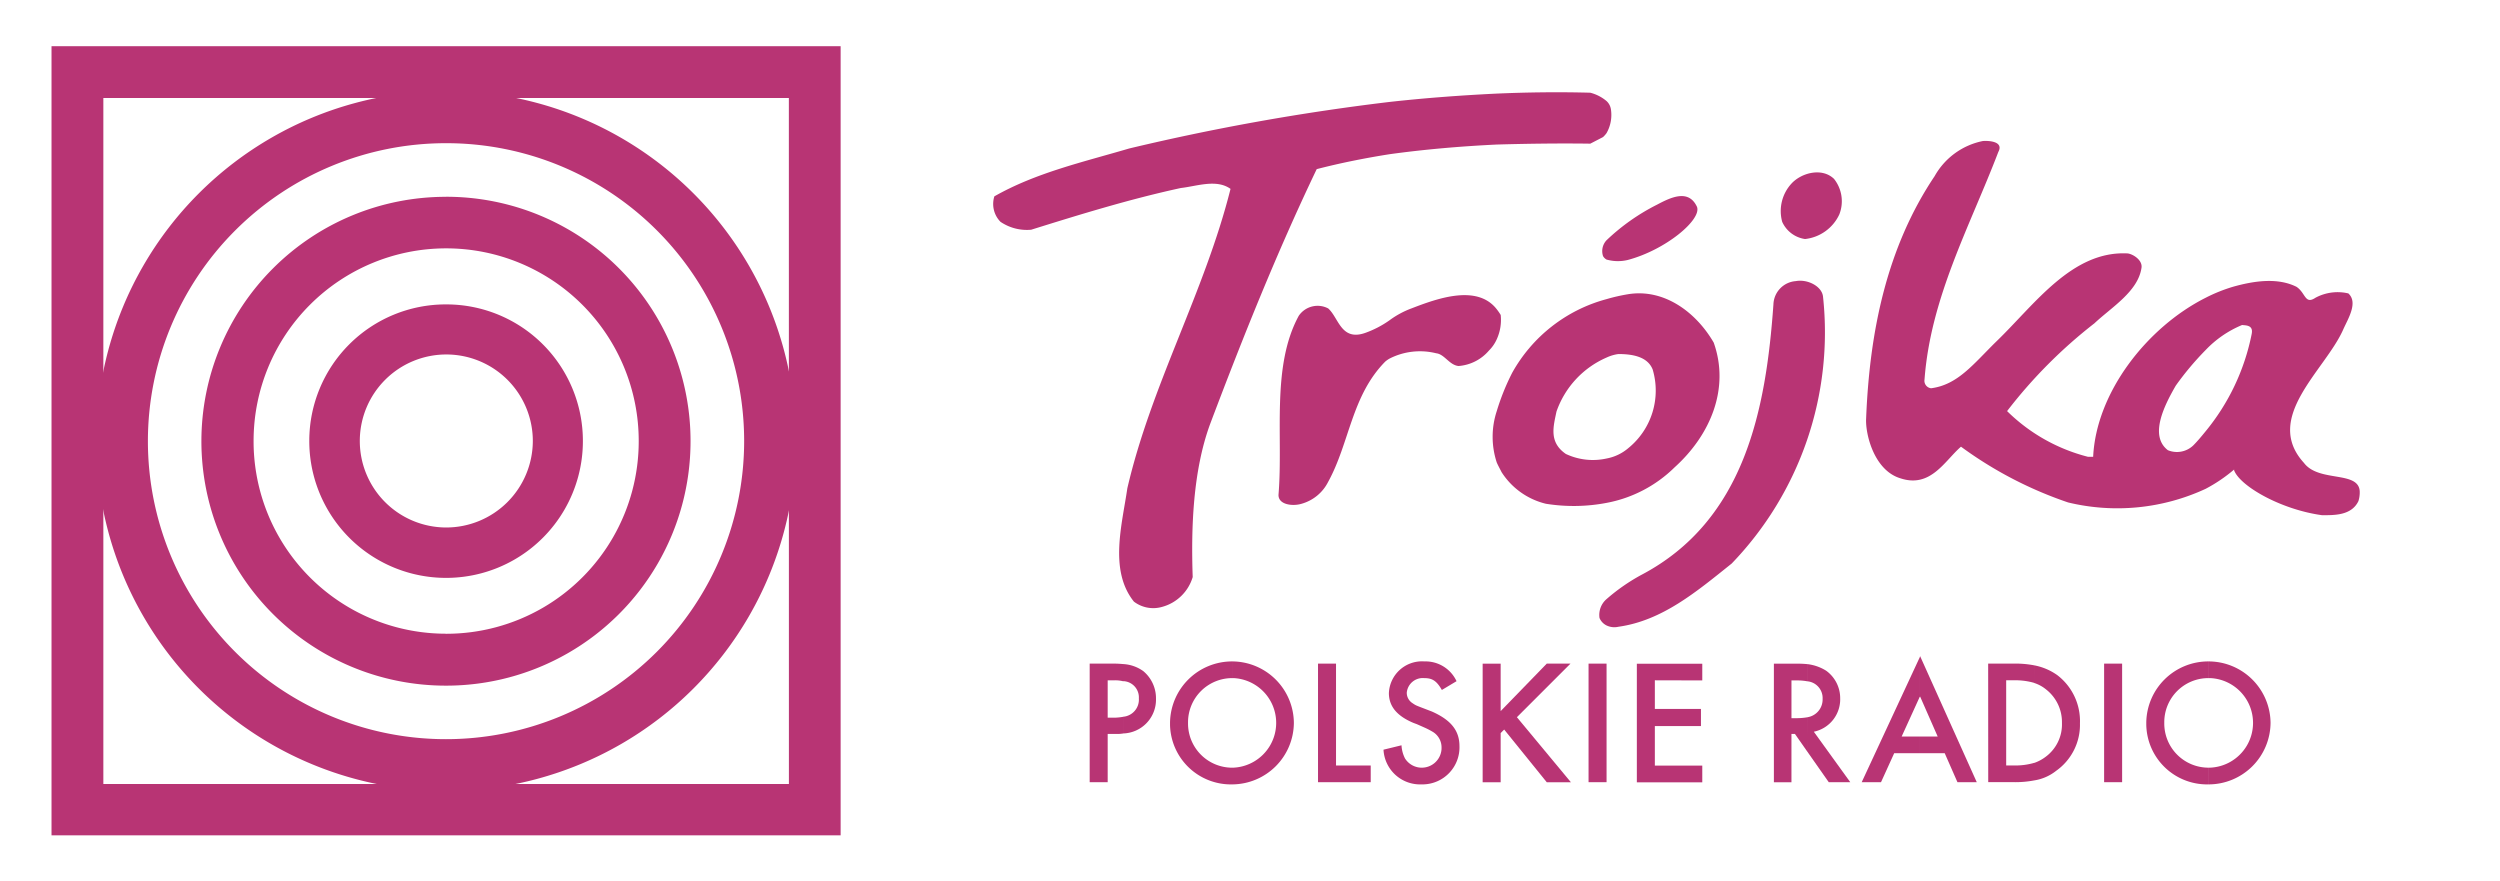
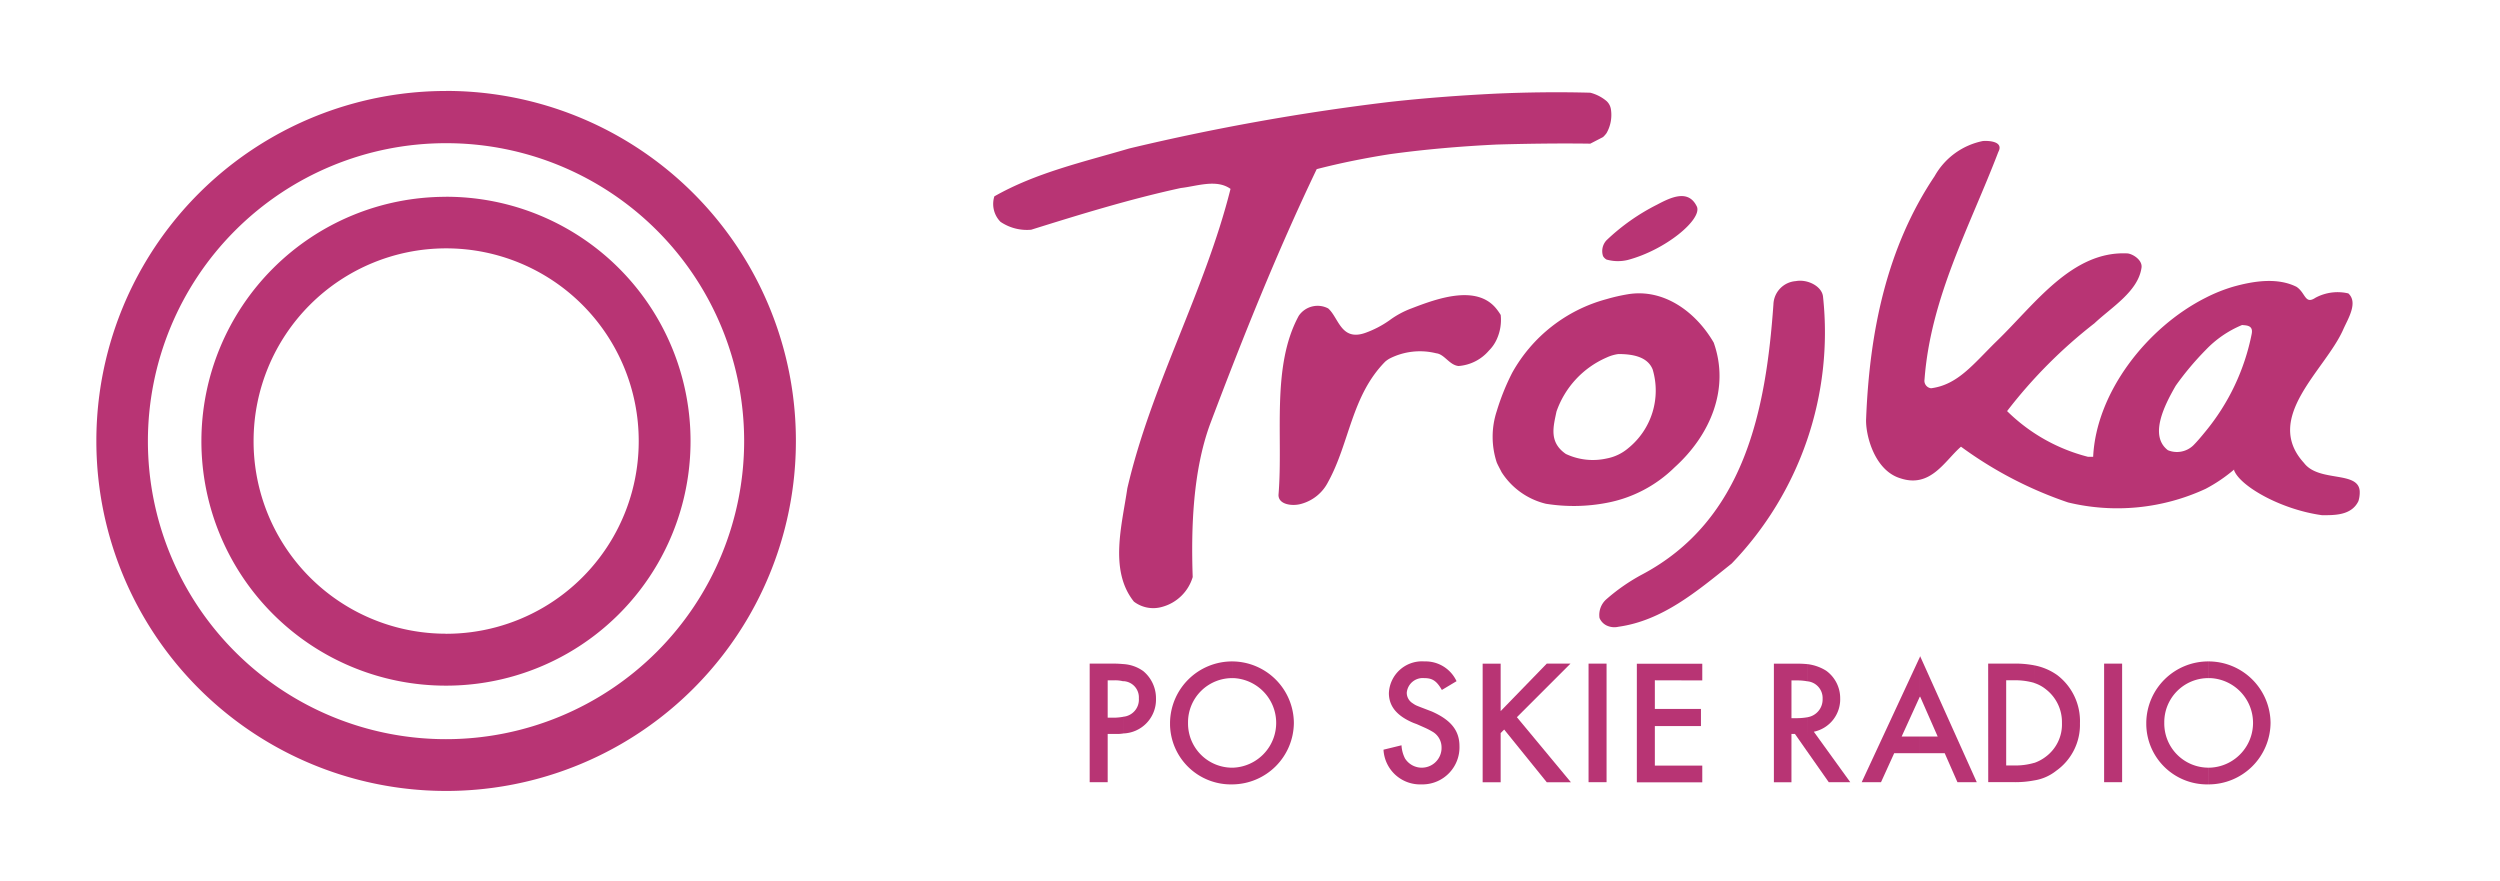
<svg xmlns="http://www.w3.org/2000/svg" width="203.709" height="71.825" viewBox="0 0 203.709 71.825">
  <g id="Group_12364" data-name="Group 12364" transform="translate(-423 -497)">
    <path id="Path_74418" data-name="Path 74418" d="M684.473,470.361H480.764V398.536H684.473v71.825" transform="translate(-57.764 98.464)" fill="#fefefe" opacity="0" />
    <g id="Group_12198" data-name="Group 12198" transform="translate(313 -113)">
      <g id="Group_12197" data-name="Group 12197">
        <g id="Group_7856" data-name="Group 7856" transform="translate(-370.764 211.464)">
          <path id="Path_2451" data-name="Path 2451" d="M603.047,424.2a4.93,4.93,0,0,0-.322-.465c-1.61-2.076-4.9-.859-6.942-.072a7.231,7.231,0,0,0-1.789.966,8.178,8.178,0,0,1-2,1.038c-1.968.68-2.147-1.252-3.006-2a1.855,1.855,0,0,0-2.4.608c-2.254,4.151-1.253,9.8-1.646,14.564-.036.823,1.145.966,1.861.751a3.475,3.475,0,0,0,2.183-1.789c1.753-3.185,1.9-7.014,4.652-9.8a2.213,2.213,0,0,1,.358-.25,5.459,5.459,0,0,1,3.793-.429c.68.072,1.074.966,1.825,1.038a3.609,3.609,0,0,0,2.469-1.253,3.1,3.1,0,0,0,.644-.93A3.816,3.816,0,0,0,603.047,424.2Z" fill="#b83474" />
          <path id="Path_2452" data-name="Path 2452" d="M588.054,412.318c1.932-.5,3.9-.894,5.94-1.217,2.863-.394,5.761-.644,8.731-.787,2.5-.072,5.081-.107,7.622-.072l1.038-.537a2.305,2.305,0,0,0,.286-.322,3,3,0,0,0,.358-1.932,1.145,1.145,0,0,0-.358-.68,3.338,3.338,0,0,0-1.324-.68c-2.576-.072-5.117-.036-7.622.071-2.934.143-5.833.358-8.731.68a186.383,186.383,0,0,0-21.22,3.793c-3.757,1.109-7.586,1.968-10.986,3.9a2.07,2.07,0,0,0,.5,2.076,3.835,3.835,0,0,0,2.5.644c4.008-1.252,8.051-2.5,12.2-3.4,1.288-.143,2.9-.751,4.044.072-2.111,8.409-6.441,15.924-8.409,24.4-.429,2.97-1.5,6.692.537,9.232a2.6,2.6,0,0,0,2.29.43,3.574,3.574,0,0,0,2.5-2.433c-.143-4.115.036-8.66,1.4-12.417C582.006,426.1,584.8,419.117,588.054,412.318Z" fill="#b83474" />
          <path id="Path_2453" data-name="Path 2453" d="M611.384,419.4a.742.742,0,0,0,.286.286,3.433,3.433,0,0,0,1.717.036c3.113-.823,6.048-3.292,5.654-4.33-.68-1.467-2.111-.787-3.256-.179a17.049,17.049,0,0,0-4.115,2.9A1.291,1.291,0,0,0,611.384,419.4Z" fill="#b83474" />
          <path id="Path_2454" data-name="Path 2454" d="M627.094,421.442a1.967,1.967,0,0,0-1.825,1.9c-.608,8.552-2.326,17.606-10.771,22.043a15.546,15.546,0,0,0-2.827,1.968,1.7,1.7,0,0,0-.573,1.539,1.2,1.2,0,0,0,.573.608,1.465,1.465,0,0,0,.966.107c3.578-.5,6.37-2.863,9.232-5.153a27.147,27.147,0,0,0,7.443-21.727C629.241,421.872,628.06,421.263,627.094,421.442Z" fill="#b83474" />
          <path id="Path_2455" data-name="Path 2455" d="M668.5,436.256c-3.364-3.686,1.718-7.55,3.185-10.842.394-.895,1.253-2.219.429-2.97a3.812,3.812,0,0,0-2.684.358c-.859.572-.787-.394-1.539-.895-1.574-.787-3.543-.465-5.189,0a13.067,13.067,0,0,0-2.219.895c-4.759,2.4-8.91,7.694-9.161,12.954h-.429a14.479,14.479,0,0,1-6.584-3.722,39.677,39.677,0,0,1,7.121-7.157c1.36-1.288,3.543-2.576,3.829-4.509.107-.608-.644-1.109-1.109-1.181-4.544-.25-7.586,4.151-10.7,7.157-1.9,1.861-3.149,3.543-5.332,3.829a.614.614,0,0,1-.542-.678l.005-.038c.5-6.692,3.686-12.453,6.012-18.536.465-.859-.751-.93-1.252-.895a5.817,5.817,0,0,0-3.936,2.863c-3.865,5.761-5.3,12.56-5.582,19.753-.072,1.252.644,4.222,2.791,4.867,2.469.823,3.614-1.431,4.938-2.576a32.253,32.253,0,0,0,8.731,4.545,17.11,17.11,0,0,0,11.2-1.109,12.649,12.649,0,0,0,2.326-1.575v.072c.5,1.288,3.793,3.185,7.157,3.65,1,0,2.4.036,2.97-1.145a2.391,2.391,0,0,0,.107-.644v-.143C672.969,436.866,669.716,437.868,668.5,436.256Zm-4.258-10.52a17.973,17.973,0,0,1-3.757,7.944c-.322.394-.644.787-1,1.145a1.924,1.924,0,0,1-2.075.394c-1.539-1.181-.286-3.65.644-5.26a23.745,23.745,0,0,1,2.433-2.9,8.653,8.653,0,0,1,2.97-2.04c.319.037.928,0,.784.718Z" fill="#b83474" />
-           <path id="Path_2456" data-name="Path 2456" d="M626.735,413.5a3.309,3.309,0,0,0-.751,3.113,2.42,2.42,0,0,0,1.861,1.4,3.5,3.5,0,0,0,2.791-2,2.927,2.927,0,0,0-.429-2.9C629.241,412.174,627.559,412.6,626.735,413.5Z" fill="#b83474" />
          <path id="Path_2457" data-name="Path 2457" d="M617.218,436.615c2.934-2.648,4.509-6.441,3.185-10.163-1.431-2.469-4.044-4.437-7.014-3.936a14.888,14.888,0,0,0-1.718.394,12.51,12.51,0,0,0-7.694,6.012,18.843,18.843,0,0,0-1.252,3.113,6.7,6.7,0,0,0,0,4.187c.107.25.251.5.394.787a5.935,5.935,0,0,0,3.614,2.576,14.269,14.269,0,0,0,4.938-.072A10.7,10.7,0,0,0,617.218,436.615Zm-8.839-1.073c-1.431-.966-1.038-2.254-.787-3.471a7.481,7.481,0,0,1,4.079-4.4,3.307,3.307,0,0,1,.966-.286c1.074,0,2.362.179,2.791,1.253a6.036,6.036,0,0,1-1.968,6.4,3.8,3.8,0,0,1-1.789.859,5.163,5.163,0,0,1-3.292-.36Z" fill="#b83474" />
        </g>
        <g id="Group_12196" data-name="Group 12196">
          <g id="Group_12195" data-name="Group 12195">
            <path id="Path_2473" data-name="Path 2473" d="M572.274,452.646a3.1,3.1,0,0,1,1.646.573,2.875,2.875,0,0,1,1.038,2.254,2.754,2.754,0,0,1-2.679,2.827h-.005v-1.36a1.4,1.4,0,0,0,1.288-1.5,1.323,1.323,0,0,0-1.247-1.4l-.041,0Zm-1.252,9.626h-1.467V452.61H571.2a9.172,9.172,0,0,1,1.074.036v1.4a2.671,2.671,0,0,0-.787-.072h-.465v3.042h.537a4.4,4.4,0,0,0,.716-.071v1.36a3.051,3.051,0,0,1-.573.036h-.68Z" transform="translate(-370.764 211.464)" fill="#b83474" fill-rule="evenodd" />
            <path id="Path_2474" data-name="Path 2474" d="M586.193,457.441a5.048,5.048,0,0,1-5.01,5.01h0v-1.36h0a3.653,3.653,0,0,0,.108-7.3l-.108,0h0v-1.36h0A5.047,5.047,0,0,1,586.193,457.441Zm-5.01,5.01a4.96,4.96,0,0,1-5.08-4.837c0-.07,0-.139,0-.209a5.056,5.056,0,0,1,5.081-4.974v1.36a3.6,3.6,0,0,0-3.615,3.585c0,.033,0,.067,0,.1a3.6,3.6,0,0,0,3.586,3.614h.028Z" transform="translate(-370.764 211.464)" fill="#b83474" fill-rule="evenodd" />
-             <path id="Path_2475" data-name="Path 2475" d="M589.628,460.912h2.827v1.36h-4.294V452.61h1.467Z" transform="translate(-370.764 211.464)" fill="#b83474" fill-rule="evenodd" />
            <path id="Path_2476" data-name="Path 2476" d="M598.252,454.757c-.429-.752-.787-.966-1.431-.966a1.311,1.311,0,0,0-1.428,1.184l0,.033a1,1,0,0,0,.465.823c.322.215.179.143,1.575.68,1.539.68,2.254,1.539,2.254,2.827a3.019,3.019,0,0,1-2.925,3.112c-.05,0-.1,0-.152,0a2.984,2.984,0,0,1-3.113-2.827l1.467-.358a2.641,2.641,0,0,0,.286,1.073,1.614,1.614,0,0,0,2.976-.777c0-.027,0-.055,0-.082a1.474,1.474,0,0,0-.68-1.288,6.2,6.2,0,0,0-.68-.358l-.322-.143-.322-.143-.286-.107c-1.36-.573-2-1.36-2-2.433a2.7,2.7,0,0,1,2.814-2.581l.086.005a2.786,2.786,0,0,1,2.612,1.61Z" transform="translate(-370.764 211.464)" fill="#b83474" fill-rule="evenodd" />
            <path id="Path_2477" data-name="Path 2477" d="M606.8,452.61h1.932l-4.366,4.366,4.4,5.3H606.8l-3.471-4.294-.286.286v4.008h-1.467v-9.662h1.467v3.865Z" transform="translate(-370.764 211.464)" fill="#b83474" fill-rule="evenodd" />
            <rect id="Rectangle_3401" data-name="Rectangle 3401" width="1.467" height="9.662" transform="translate(239.441 664.074)" fill="#b83474" />
            <path id="Path_2478" data-name="Path 2478" d="M615.607,453.969V456.3h3.757v1.4h-3.757v3.221h3.865v1.36H614.14v-9.662h5.332v1.36Z" transform="translate(-370.764 211.464)" fill="#b83474" fill-rule="evenodd" />
          </g>
          <path id="Path_2479" data-name="Path 2479" d="M631.531,462.272h-1.753l-1.753-2.5v-2.791a1.463,1.463,0,0,0,1.252-1.5,1.371,1.371,0,0,0-1.252-1.431v-1.4a3.711,3.711,0,0,1,1.539.537,2.759,2.759,0,0,1,1.145,2.254,2.7,2.7,0,0,1-2.147,2.719Zm-3.507-2.5-1-1.431h-.286v3.936h-1.431v-9.662h1.682a8.984,8.984,0,0,1,1.038.036v1.4a4.5,4.5,0,0,0-.751-.072h-.537v3.077h.465a5.4,5.4,0,0,0,.823-.072Z" transform="translate(-370.764 211.464)" fill="#b83474" fill-rule="evenodd" />
          <path id="Path_2480" data-name="Path 2480" d="M637.186,452.109l.036-.107,4.616,10.27h-1.574l-1.038-2.362h-2.04v-1.36h1.467l-1.431-3.256-.036.036Zm-2.076,7.8-1.074,2.362h-1.574l4.723-10.163v3.22l-1.467,3.221h1.467v1.36Z" transform="translate(-370.764 211.464)" fill="#b83474" fill-rule="evenodd" />
          <path id="Path_2481" data-name="Path 2481" d="M646.524,452.751a4.778,4.778,0,0,1,1.861.787,4.708,4.708,0,0,1,1.861,3.936,4.589,4.589,0,0,1-1.932,3.865,3.83,3.83,0,0,1-1.789.787V460.7a3.343,3.343,0,0,0,.93-.5,3.278,3.278,0,0,0,1.324-2.755,3.373,3.373,0,0,0-1.324-2.755,2.919,2.919,0,0,0-.93-.5Zm-3.757-.143h2.04a8.319,8.319,0,0,1,1.718.143v1.431a5.545,5.545,0,0,0-1.646-.215h-.644v6.942h.644a5.417,5.417,0,0,0,1.646-.215v1.431a8.244,8.244,0,0,1-1.753.143h-2Z" transform="translate(-370.764 211.464)" fill="#b83474" fill-rule="evenodd" />
          <rect id="Rectangle_3402" data-name="Rectangle 3402" width="1.467" height="9.662" transform="translate(281.451 664.074)" fill="#b83474" />
          <path id="Path_2482" data-name="Path 2482" d="M665.777,457.441a5.054,5.054,0,0,1-5.046,5.01H660.7v-1.36h.036a3.652,3.652,0,0,0,.128-7.3c-.042,0-.085,0-.128,0H660.7v-1.36h.036A5.054,5.054,0,0,1,665.777,457.441Zm-5.081,5.01a4.952,4.952,0,0,1-5.045-4.855c0-.064,0-.128,0-.191a5.048,5.048,0,0,1,5.045-4.974v1.36a3.591,3.591,0,0,0-3.579,3.6c0,.027,0,.055,0,.083a3.6,3.6,0,0,0,3.578,3.614Z" transform="translate(-370.764 211.464)" fill="#b83474" fill-rule="evenodd" />
        </g>
      </g>
      <g id="Group_7855" data-name="Group 7855" transform="translate(-370.764 211.464)">
        <path id="Path_2468" data-name="Path 2468" d="M517.1,405.949a28.5,28.5,0,0,0-28.484,28.516v0a28.5,28.5,0,0,0,28.48,28.52h0a28.5,28.5,0,0,0,28.52-28.48v-.04a28.5,28.5,0,0,0-28.48-28.52Zm0,52.817a24.281,24.281,0,0,1-.006-48.562h.006a24.267,24.267,0,0,1,24.3,24.234v.028A24.3,24.3,0,0,1,517.1,458.766Z" fill="#b83474" fill-rule="evenodd" />
        <path id="Path_2469" data-name="Path 2469" d="M517.1,414.573a19.916,19.916,0,0,0-.018,39.832h.018a19.914,19.914,0,0,0,19.932-19.9v-.036a19.906,19.906,0,0,0-19.914-19.9Zm0,35.6a15.677,15.677,0,0,1-15.673-15.681v-.028a15.691,15.691,0,1,1,31.382,0v0a15.684,15.684,0,0,1-15.654,15.714H517.1Z" fill="#b83474" fill-rule="evenodd" />
-         <path id="Path_2470" data-name="Path 2470" d="M517.095,423.34a11.118,11.118,0,0,0-11.129,11.107v.022a11.147,11.147,0,1,0,22.294.017v-.018a11.125,11.125,0,0,0-11.124-11.128Zm0,18.178a7.049,7.049,0,1,1,7.085-7.049A7.064,7.064,0,0,1,517.095,441.518Z" fill="#b83474" fill-rule="evenodd" />
      </g>
-       <path id="Path_2472" data-name="Path 2472" d="M517.1,402.3H484.962v64.3h64.3V402.3Zm27.947,60.117H489.185V406.522h55.858Z" transform="translate(-370.764 211.464)" fill="#b83474" fill-rule="evenodd" />
    </g>
  </g>
</svg>